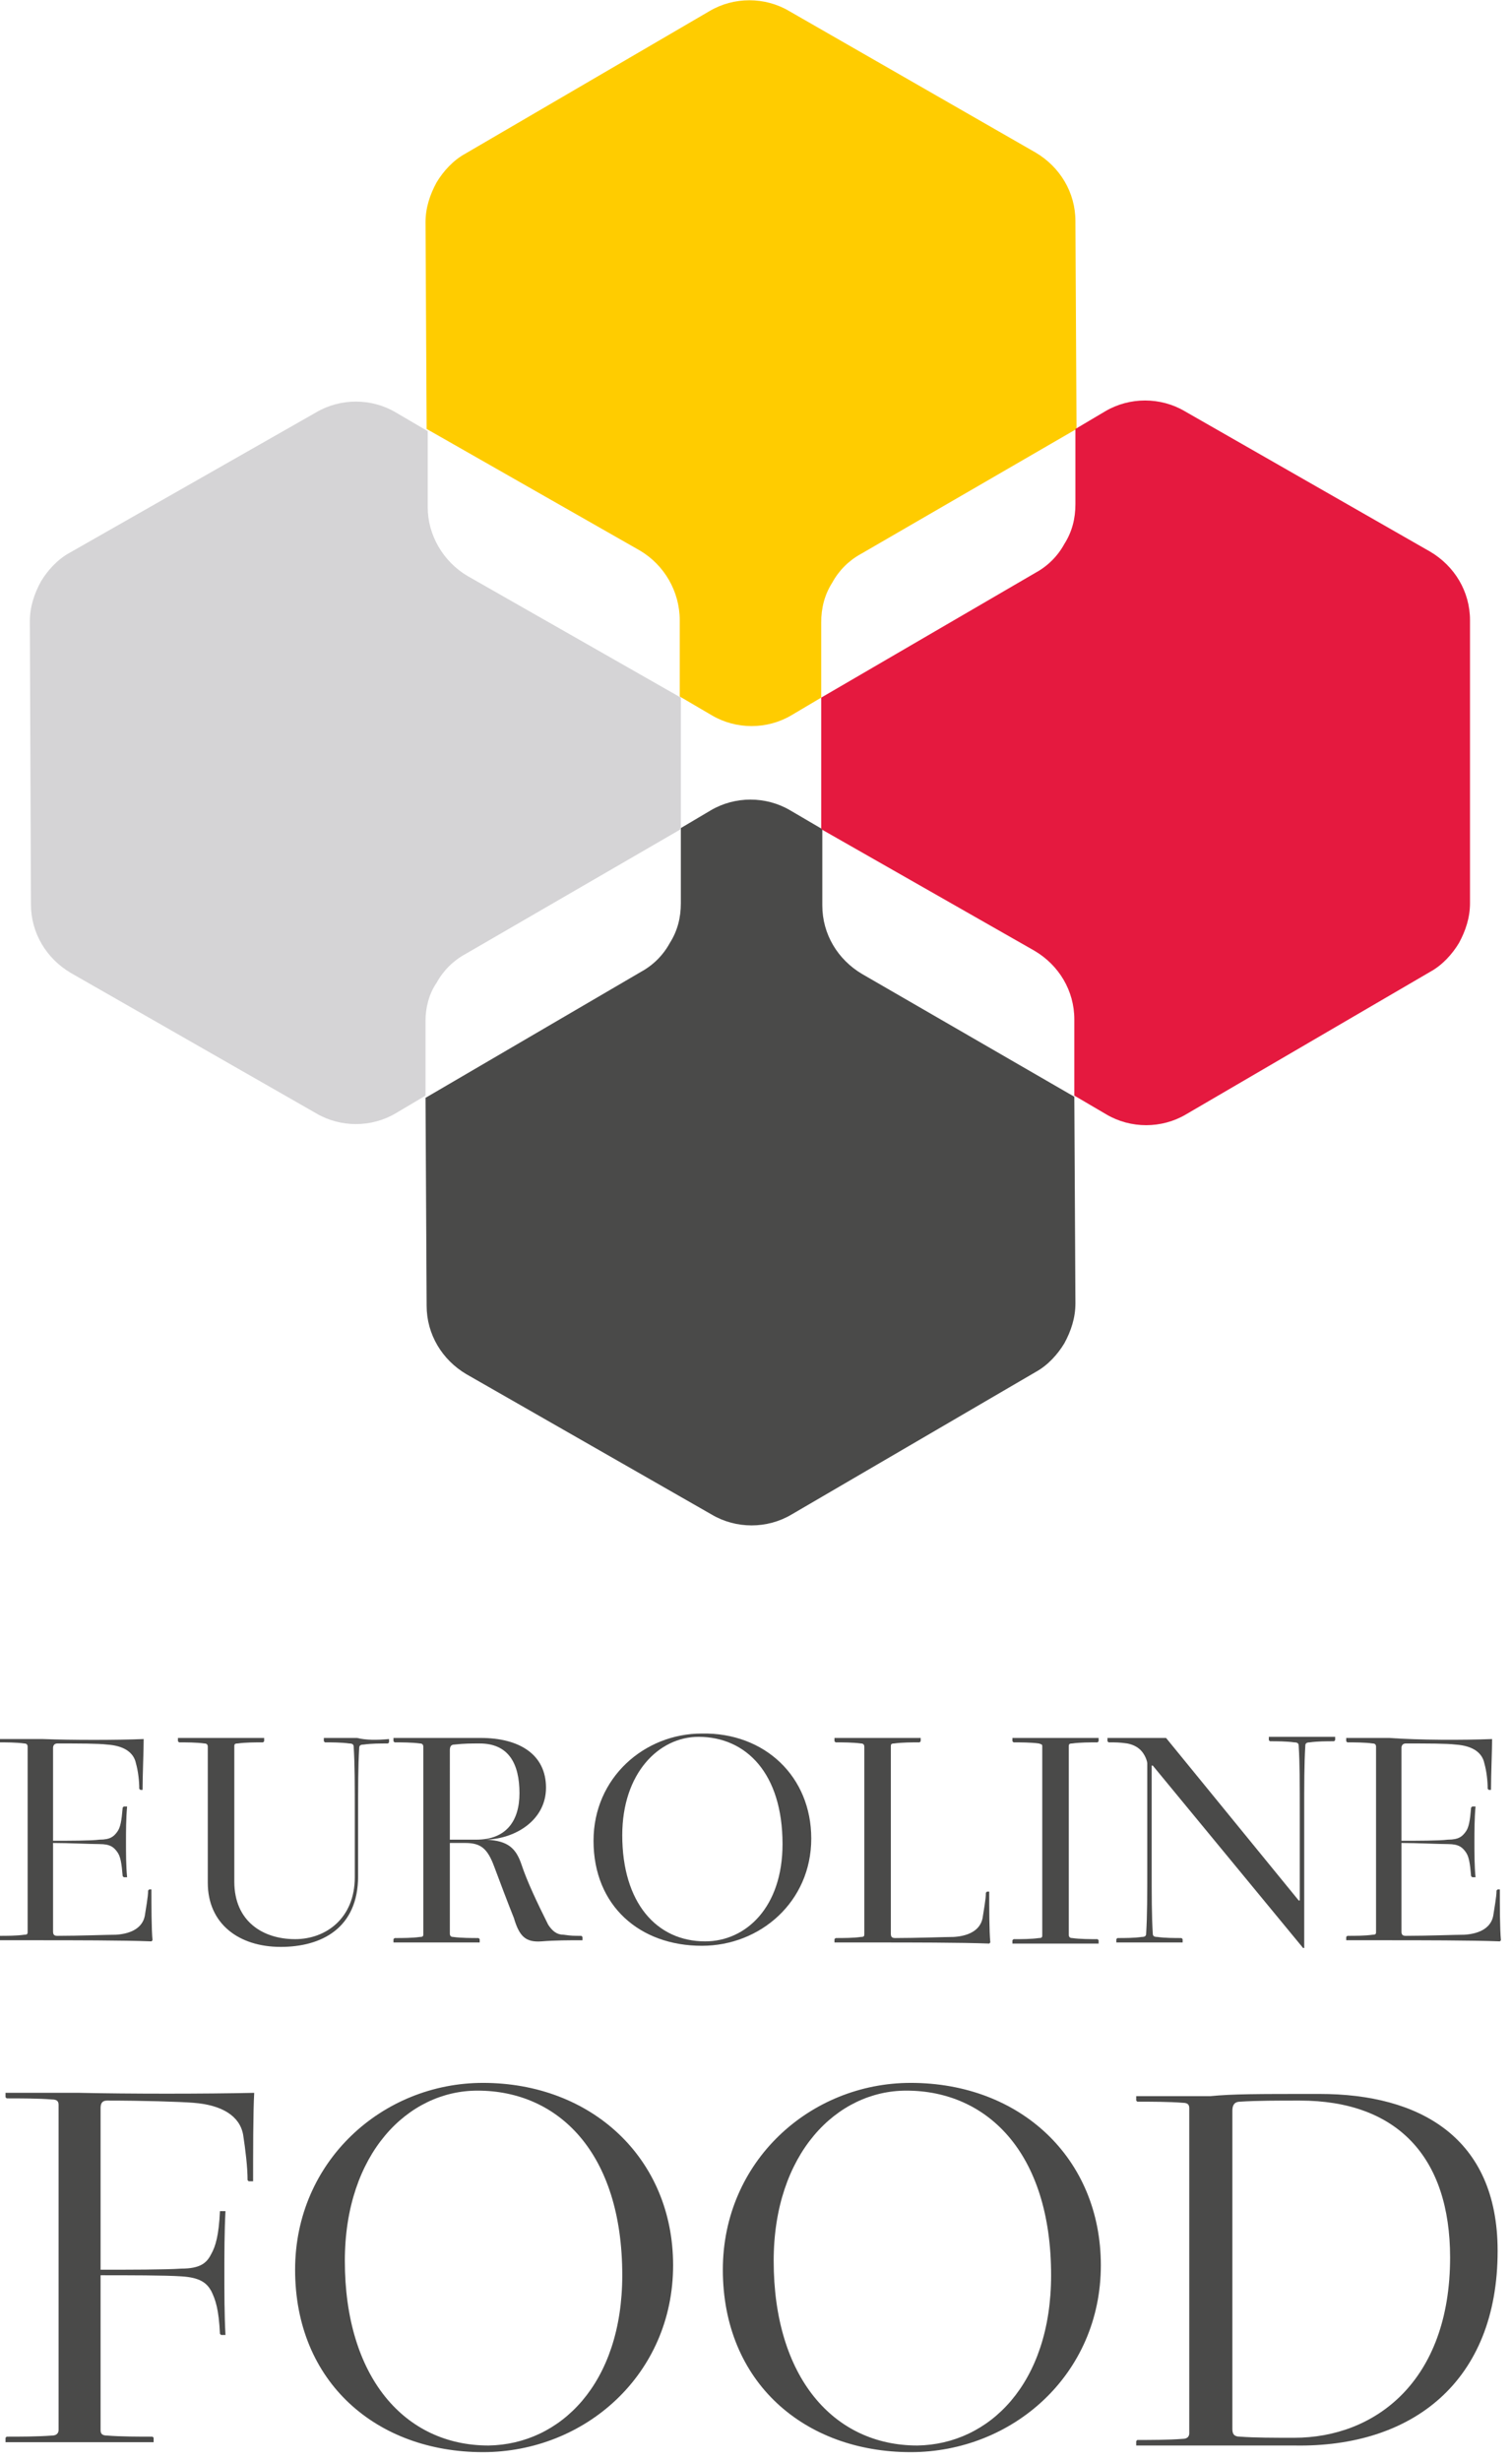
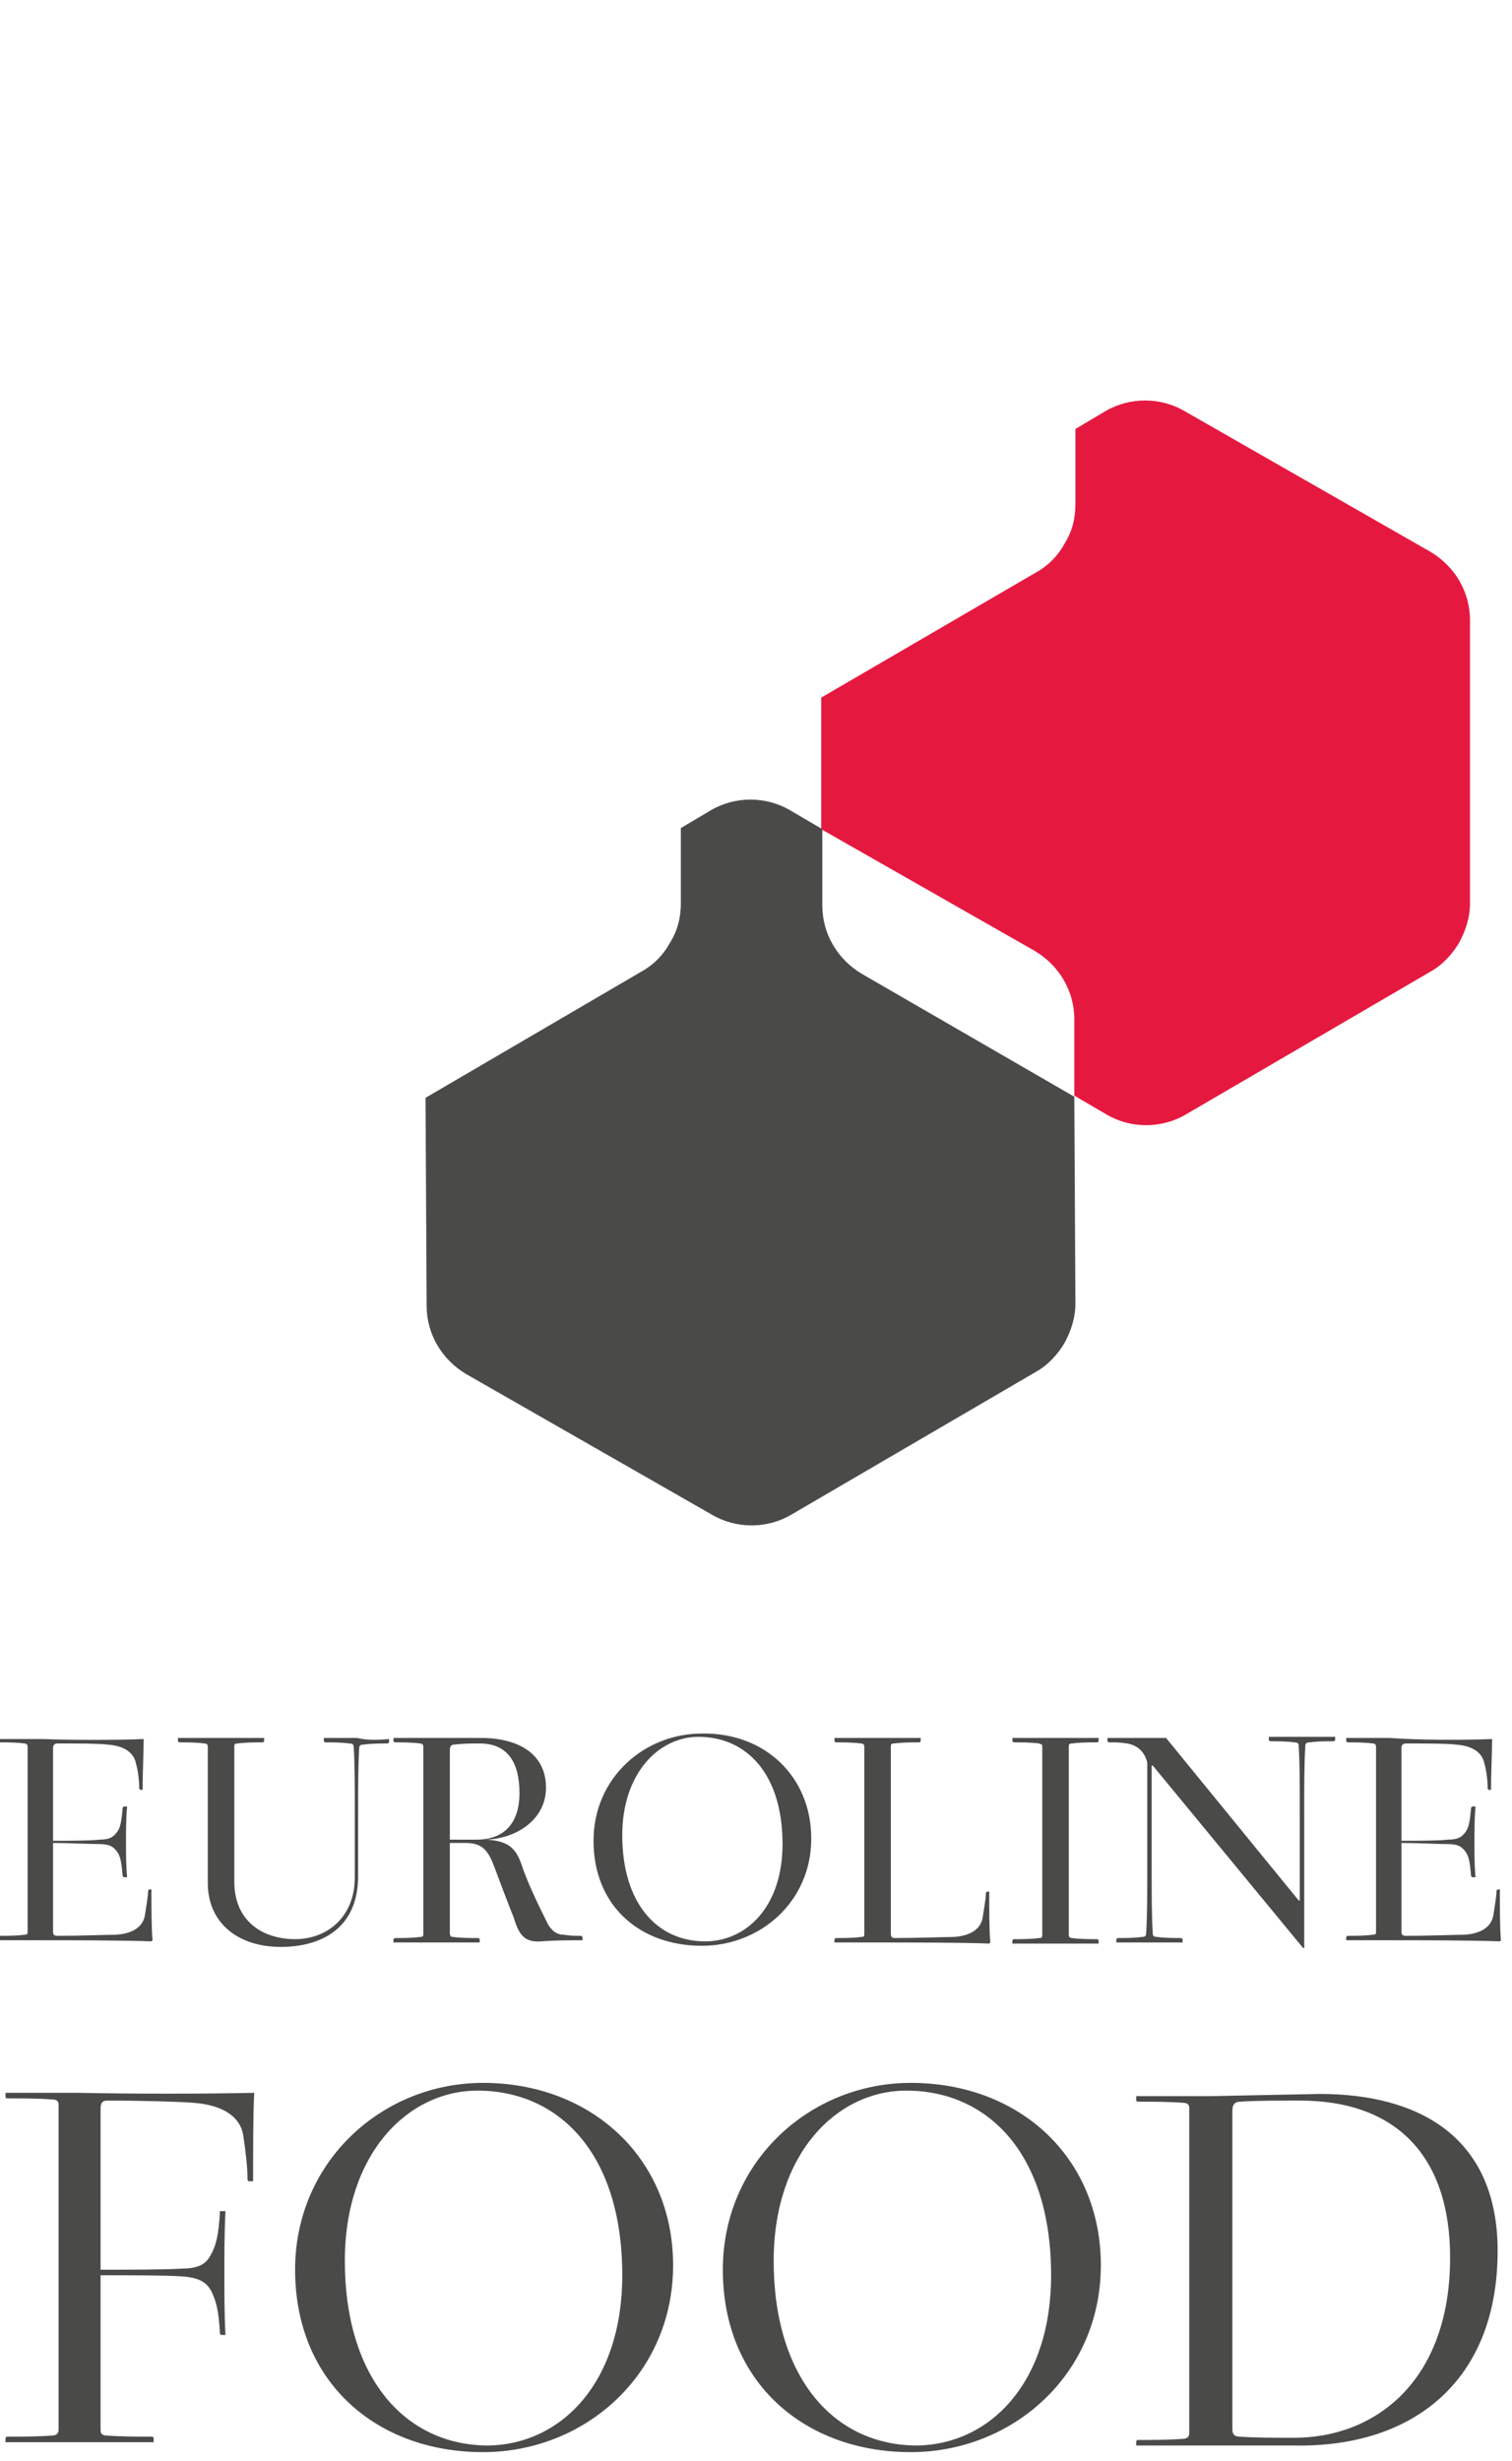
<svg xmlns="http://www.w3.org/2000/svg" version="1.1" id="Warstwa_1" x="0px" y="0px" viewBox="0 0 136.8 222.6" style="enable-background:new 0 0 136.8 222.6;" xml:space="preserve">
  <style type="text/css">
	.st0{fill:#4A4A49;}
	.st1{fill:#FFCC00;}
	.st2{fill:#E5193F;}
	.st3{fill:#D5D4D6;}
</style>
  <g>
    <g>
      <path class="st0" d="M13,157.3L13,157.3c0,1-0.1,3.2-0.1,4.6h-0.2l-0.1-0.1c0-0.7-0.1-1.6-0.3-2.3c-0.2-1-1.1-1.6-2.6-1.7    c-0.8-0.1-2.6-0.1-4.5-0.1c-0.3,0-0.4,0.2-0.4,0.4v8.4c1.4,0,3.4,0,4.2-0.1c1,0,1.3-0.3,1.6-0.7c0.3-0.4,0.4-1,0.5-2.2l0.1-0.1    h0.3c-0.1,1.1-0.1,2.3-0.1,3.2c0,1,0,2.2,0.1,3.2h-0.3l-0.1-0.1c-0.1-1.2-0.2-1.8-0.5-2.2c-0.3-0.4-0.6-0.7-1.6-0.7    c-0.8,0-2.8-0.1-4.2-0.1v8c0,0.3,0.1,0.4,0.4,0.4c1.9,0,4.6-0.1,5.3-0.1c1.5-0.1,2.4-0.7,2.6-1.7c0.1-0.7,0.3-1.7,0.3-2.3l0.1-0.1    h0.2c0,1.4,0,3.6,0.1,4.6l-0.1,0.1c-2.5-0.1-7.4-0.1-10-0.1c-1.2,0-2.7,0-3.9,0v-0.3l0.1-0.1c0.7,0,1.6,0,2.3-0.1    c0.3,0,0.3-0.1,0.3-0.3V158c0-0.2-0.1-0.3-0.3-0.3c-0.7-0.1-1.7-0.1-2.3-0.1L0,157.6v-0.3c1.2,0,2.7,0,3.9,0    C6.5,157.4,10.5,157.4,13,157.3z" />
      <path class="st0" d="M35.2,157.3v0.3l-0.1,0.1c-0.7,0-1.5,0-2.2,0.1c-0.3,0-0.4,0.1-0.4,0.3c-0.1,1.7-0.1,3.3-0.1,6.3v5.3    c0,4.7-3.3,6.4-7,6.4c-3.8,0-6.6-2.1-6.6-5.8V158c0-0.2-0.1-0.3-0.3-0.3c-0.7-0.1-1.7-0.1-2.3-0.1l-0.1-0.1v-0.3    c1.2,0,2.7,0,3.9,0c1.2,0,2.7,0,3.9,0v0.3l-0.1,0.1c-0.7,0-1.6,0-2.3,0.1c-0.3,0-0.3,0.1-0.3,0.3v12.2c0,3.6,2.6,5.2,5.5,5.2    c2.8,0,5.4-1.9,5.4-5.6v-5.5c0-3,0-4.7-0.1-6.3c0-0.2-0.1-0.3-0.4-0.3c-0.7-0.1-1.6-0.1-2.2-0.1l-0.1-0.1v-0.3c1.2,0,2.2,0,3,0    C33.1,157.4,34.1,157.4,35.2,157.3z" />
      <path class="st0" d="M44.7,168.8c-0.6-1.6-1.2-2.1-2.6-2.1h-1.4v8.2c0,0.2,0.1,0.3,0.3,0.3c0.7,0.1,1.7,0.1,2.3,0.1l0.1,0.1v0.3    c-1.2,0-2.7,0-3.9,0c-1.2,0-2.7,0-3.9,0v-0.3l0.1-0.1c0.7,0,1.6,0,2.3-0.1c0.3,0,0.3-0.1,0.3-0.3V158c0-0.2-0.1-0.3-0.3-0.3    c-0.7-0.1-1.7-0.1-2.3-0.1l-0.1-0.1v-0.3c1.2,0,2.7,0,3.9,0c1.2,0,0.6,0,4,0c3.5,0,5.9,1.5,5.9,4.5c0,2.9-2.7,4.6-5.4,4.7    c2,0.1,2.7,0.8,3.2,2.3c0.5,1.5,1.4,3.4,2.4,5.4c0.4,0.6,0.8,0.9,1.4,0.9c0.7,0.1,0.9,0.1,1.6,0.1l0.1,0.1v0.3    c-1.2,0-2.5,0-3.7,0.1c-1.4,0.1-2-0.4-2.5-2.1C45.9,172,45.3,170.4,44.7,168.8z M40.7,166.4h2.4c2.7,0,3.9-1.7,3.9-4.2    c0-2.7-1-4.5-3.6-4.5c-0.8,0-1.4,0-2.3,0.1c-0.3,0-0.4,0.2-0.4,0.5V166.4z" />
      <path class="st0" d="M73.4,166.3c0,5.7-4.6,9.7-9.9,9.7c-5.6,0-9.8-3.6-9.8-9.5c0-5.7,4.6-9.7,9.8-9.7    C69.2,156.7,73.4,160.7,73.4,166.3z M70.8,166.8c0-6.4-3.3-9.7-7.6-9.7c-3.6,0-6.9,3.3-6.9,8.9c0,6.1,3.1,9.6,7.5,9.6    C67.5,175.6,70.8,172.5,70.8,166.8z" />
      <path class="st0" d="M75.5,175.7v-0.3l0.1-0.1c0.7,0,1.6,0,2.3-0.1c0.3,0,0.3-0.1,0.3-0.3V158c0-0.2-0.1-0.3-0.3-0.3    c-0.7-0.1-1.7-0.1-2.3-0.1l-0.1-0.1v-0.3c1.2,0,2.7,0,3.9,0c1.2,0,2.7,0,3.9,0v0.3l-0.1,0.1c-0.7,0-1.6,0-2.3,0.1    c-0.3,0-0.3,0.1-0.3,0.3v16.9c0,0.3,0.1,0.4,0.4,0.4c1.9,0,4.6-0.1,5.3-0.1c1.5-0.1,2.4-0.7,2.6-1.7c0.1-0.7,0.3-1.7,0.3-2.3    l0.1-0.1h0.2c0,1.4,0,3.6,0.1,4.6l-0.1,0.1c-2.5-0.1-7.4-0.1-10-0.1C78.2,175.7,76.7,175.7,75.5,175.7z" />
      <path class="st0" d="M94,157.7c-0.7-0.1-1.7-0.1-2.3-0.1l-0.1-0.1v-0.3c1.2,0,2.7,0,3.9,0c1.2,0,2.7,0,3.9,0v0.3l-0.1,0.1    c-0.7,0-1.6,0-2.3,0.1c-0.3,0-0.3,0.1-0.3,0.3V175c0,0.2,0.1,0.3,0.3,0.3c0.7,0.1,1.7,0.1,2.3,0.1l0.1,0.1v0.3c-1.2,0-2.7,0-3.9,0    c-1.2,0-2.7,0-3.9,0v-0.3l0.1-0.1c0.7,0,1.6,0,2.3-0.1c0.3,0,0.3-0.1,0.3-0.3V158C94.3,157.8,94.3,157.8,94,157.7z" />
      <path class="st0" d="M103.2,158.3c-0.3-0.3-0.7-0.5-1.2-0.6c-0.7-0.1-1-0.1-1.7-0.1l-0.1-0.1v-0.3c1.2,0,2.9,0,4.1,0h1.2l12,14.7    h0.1v-7.7c0-3,0-4.7-0.1-6.3c0-0.2-0.1-0.3-0.4-0.3c-0.7-0.1-1.6-0.1-2.2-0.1l-0.1-0.1v-0.3c1.2,0,2.2,0,3,0c0.8,0,1.8,0,3,0v0.3    l-0.1,0.1c-0.7,0-1.5,0-2.2,0.1c-0.3,0-0.4,0.1-0.4,0.3c-0.1,1.7-0.1,3.3-0.1,6.3v12h-0.1l-13.6-16.5h-0.1v8.9c0,3,0,4.7,0.1,6.3    c0,0.2,0.1,0.3,0.4,0.3c0.7,0.1,1.6,0.1,2.2,0.1l0.1,0.1v0.3c-1.2,0-2.2,0-3,0s-1.8,0-3,0v-0.3l0.1-0.1c0.7,0,1.5,0,2.2-0.1    c0.3,0,0.4-0.1,0.4-0.3c0.1-1.7,0.1-3.3,0.1-6.3v-9.1C103.8,159.3,103.6,158.7,103.2,158.3z" />
      <path class="st0" d="M135,157.3L135,157.3c0,1-0.1,3.2-0.1,4.6h-0.2l-0.1-0.1c0-0.7-0.1-1.6-0.3-2.3c-0.2-1-1.1-1.6-2.6-1.7    c-0.8-0.1-2.6-0.1-4.5-0.1c-0.3,0-0.4,0.2-0.4,0.4v8.4c1.4,0,3.4,0,4.2-0.1c1,0,1.3-0.3,1.6-0.7c0.3-0.4,0.4-1,0.5-2.2l0.1-0.1    h0.3c-0.1,1.1-0.1,2.3-0.1,3.2c0,1,0,2.2,0.1,3.2h-0.3l-0.1-0.1c-0.1-1.2-0.2-1.8-0.5-2.2c-0.3-0.4-0.6-0.7-1.6-0.7    c-0.8,0-2.8-0.1-4.2-0.1v8c0,0.3,0.1,0.4,0.4,0.4c1.9,0,4.6-0.1,5.3-0.1c1.5-0.1,2.4-0.7,2.6-1.7c0.1-0.7,0.3-1.7,0.3-2.3l0.1-0.1    h0.2c0,1.4,0,3.6,0.1,4.6l-0.1,0.1c-2.5-0.1-7.4-0.1-10-0.1c-1.2,0-2.7,0-3.9,0v-0.3l0.1-0.1c0.7,0,1.6,0,2.3-0.1    c0.3,0,0.3-0.1,0.3-0.3V158c0-0.2-0.1-0.3-0.3-0.3c-0.7-0.1-1.7-0.1-2.3-0.1l-0.1-0.1v-0.3c1.2,0,2.7,0,3.9,0    C128.4,157.4,132.4,157.4,135,157.3z" />
    </g>
    <g>
      <path class="st0" d="M23,189.3L23,189.3c-0.1,1.7-0.1,5.6-0.1,8h-0.4l-0.1-0.1c0-1.2-0.2-2.8-0.4-4.1c-0.3-1.7-1.9-2.7-4.5-2.9    c-1.3-0.1-4.6-0.2-7.8-0.2c-0.5,0-0.6,0.3-0.6,0.7v14.6c2.4,0,5.9,0,7.3-0.1c1.7,0,2.3-0.5,2.7-1.3c0.4-0.7,0.7-1.7,0.8-3.9    L20,200h0.4c-0.1,1.9-0.1,4-0.1,5.6c0,1.7,0,3.8,0.1,5.6H20l-0.1-0.1c-0.1-2.2-0.4-3.1-0.8-3.9c-0.4-0.7-1-1.2-2.7-1.3    c-1.4-0.1-4.9-0.1-7.3-0.1v14c0,0.3,0.1,0.5,0.6,0.5c1.2,0.1,2.9,0.1,4.1,0.1l0.1,0.1v0.4c-2.1,0-4.6,0-6.7,0c-2.1,0-4.6,0-6.7,0    v-0.4l0.1-0.1c1.2,0,2.8,0,4.1-0.1c0.4,0,0.6-0.2,0.6-0.5v-29.4c0-0.3-0.1-0.5-0.6-0.5c-1.2-0.1-2.9-0.1-4.1-0.1l-0.1-0.1v-0.4    c2.1,0,4.6,0,6.7,0C11.6,189.4,18.6,189.4,23,189.3z" />
      <path class="st0" d="M60.9,204.9c0,9.9-8,16.9-17.2,16.9c-9.6,0-17-6.3-17-16.5c0-9.8,7.9-16.9,17-16.9    C53.5,188.4,60.9,195.2,60.9,204.9z M56.3,205.8c0-11.1-5.8-16.7-13.1-16.7c-6.3,0-12,5.7-12,15.4c0,10.5,5.4,16.7,13,16.7    C50.7,221.1,56.3,215.6,56.3,205.8z" />
      <path class="st0" d="M99.6,204.9c0,9.9-8,16.9-17.2,16.9c-9.6,0-17-6.3-17-16.5c0-9.8,7.9-16.9,17-16.9    C92.3,188.4,99.6,195.2,99.6,204.9z M95.1,205.8c0-11.1-5.8-16.7-13.1-16.7c-6.3,0-12,5.7-12,15.4c0,10.5,5.4,16.7,13,16.7    C89.5,221.1,95.1,215.6,95.1,205.8z" />
-       <path class="st0" d="M119.4,189.4c9,0,16.1,3.9,16.1,14.2c0,11.8-7.7,17.8-18.4,17.6c-2.7,0-5.5,0-7.6,0c-2,0-4.6,0-6.7,0v-0.4    l0.1-0.1c1.2,0,2.8,0,4.1-0.1c0.4,0,0.6-0.2,0.6-0.5v-29.4c0-0.3-0.1-0.5-0.6-0.5c-1.2-0.1-2.9-0.1-4.1-0.1l-0.1-0.1v-0.4    c2.1,0,4.7,0,6.7,0C111.6,189.4,113.5,189.4,119.4,189.4z M111.5,219.7c0,0.4,0.1,0.7,0.7,0.7c1.3,0.1,3.1,0.1,4.9,0.1    c7.3,0,14.1-5.1,14.1-16.3c0-9.1-4.8-14.2-13.6-14.2c-2,0-3.9,0-5.4,0.1c-0.5,0-0.7,0.3-0.7,0.8V219.7z" />
+       <path class="st0" d="M119.4,189.4c9,0,16.1,3.9,16.1,14.2c0,11.8-7.7,17.8-18.4,17.6c-2.7,0-5.5,0-7.6,0c-2,0-4.6,0-6.7,0v-0.4    l0.1-0.1c1.2,0,2.8,0,4.1-0.1c0.4,0,0.6-0.2,0.6-0.5v-29.4c0-0.3-0.1-0.5-0.6-0.5c-1.2-0.1-2.9-0.1-4.1-0.1l-0.1-0.1v-0.4    c2.1,0,4.7,0,6.7,0z M111.5,219.7c0,0.4,0.1,0.7,0.7,0.7c1.3,0.1,3.1,0.1,4.9,0.1    c7.3,0,14.1-5.1,14.1-16.3c0-9.1-4.8-14.2-13.6-14.2c-2,0-3.9,0-5.4,0.1c-0.5,0-0.7,0.3-0.7,0.8V219.7z" />
    </g>
-     <path class="st1" d="M61.5,56.1l0,6.9l2.9,1.7c2.2,1.3,5,1.3,7.2,0l2.7-1.6l0-6.8c0-1.3,0.3-2.5,1-3.6c0.6-1.1,1.5-2,2.6-2.6   l19.5-11.3l-0.1-18.8c0-2.6-1.4-4.9-3.6-6.2L71.4,1c-2.2-1.3-5-1.3-7.2,0L42.1,13.9c-1.1,0.6-2,1.6-2.6,2.6c-0.6,1.1-1,2.3-1,3.6   l0.1,18.7l19.3,11C60.1,51.1,61.5,53.5,61.5,56.1z" />
    <path class="st0" d="M74.4,81.9l0-6.9l-2.9-1.7c-2.2-1.3-5-1.3-7.2,0l-2.7,1.6l0,6.8c0,1.3-0.3,2.5-1,3.6c-0.6,1.1-1.5,2-2.6,2.6   L38.5,99.3l0.1,18.8c0,2.6,1.4,4.9,3.6,6.2L64.4,137c2.2,1.3,5,1.3,7.2,0l22.1-12.9c1.1-0.6,2-1.6,2.6-2.6c0.6-1.1,1-2.3,1-3.6   l-0.1-18.7L78,88.1C75.8,86.8,74.4,84.5,74.4,81.9z" />
    <path class="st2" d="M133,56.1c0-2.6-1.4-4.9-3.6-6.2l-22.2-12.7c-2.2-1.3-5-1.3-7.2,0l-2.7,1.6l0,6.8c0,1.3-0.3,2.5-1,3.6   c-0.6,1.1-1.5,2-2.6,2.6L74.3,63.1l0,11.9l19.3,11c2.2,1.3,3.6,3.6,3.6,6.2l0,6.9l2.9,1.7c2.2,1.3,5,1.3,7.2,0l22.1-12.9   c1.1-0.6,2-1.6,2.6-2.6c0.6-1.1,1-2.3,1-3.6L133,56.1z" />
-     <path class="st3" d="M39.5,88.9c0.6-1.1,1.5-2,2.6-2.6l19.5-11.3l0-11.9l-19.3-11c-2.2-1.3-3.6-3.7-3.6-6.2l0-6.9l-2.9-1.7   c-2.2-1.3-5-1.3-7.2,0L6.3,50c-1.1,0.6-2,1.6-2.6,2.6c-0.6,1.1-1,2.3-1,3.6l0.1,25.6c0,2.6,1.4,4.9,3.6,6.2l22.2,12.7   c2.2,1.3,5,1.3,7.2,0l2.7-1.6l0-6.8C38.5,91.2,38.8,89.9,39.5,88.9z" />
  </g>
</svg>